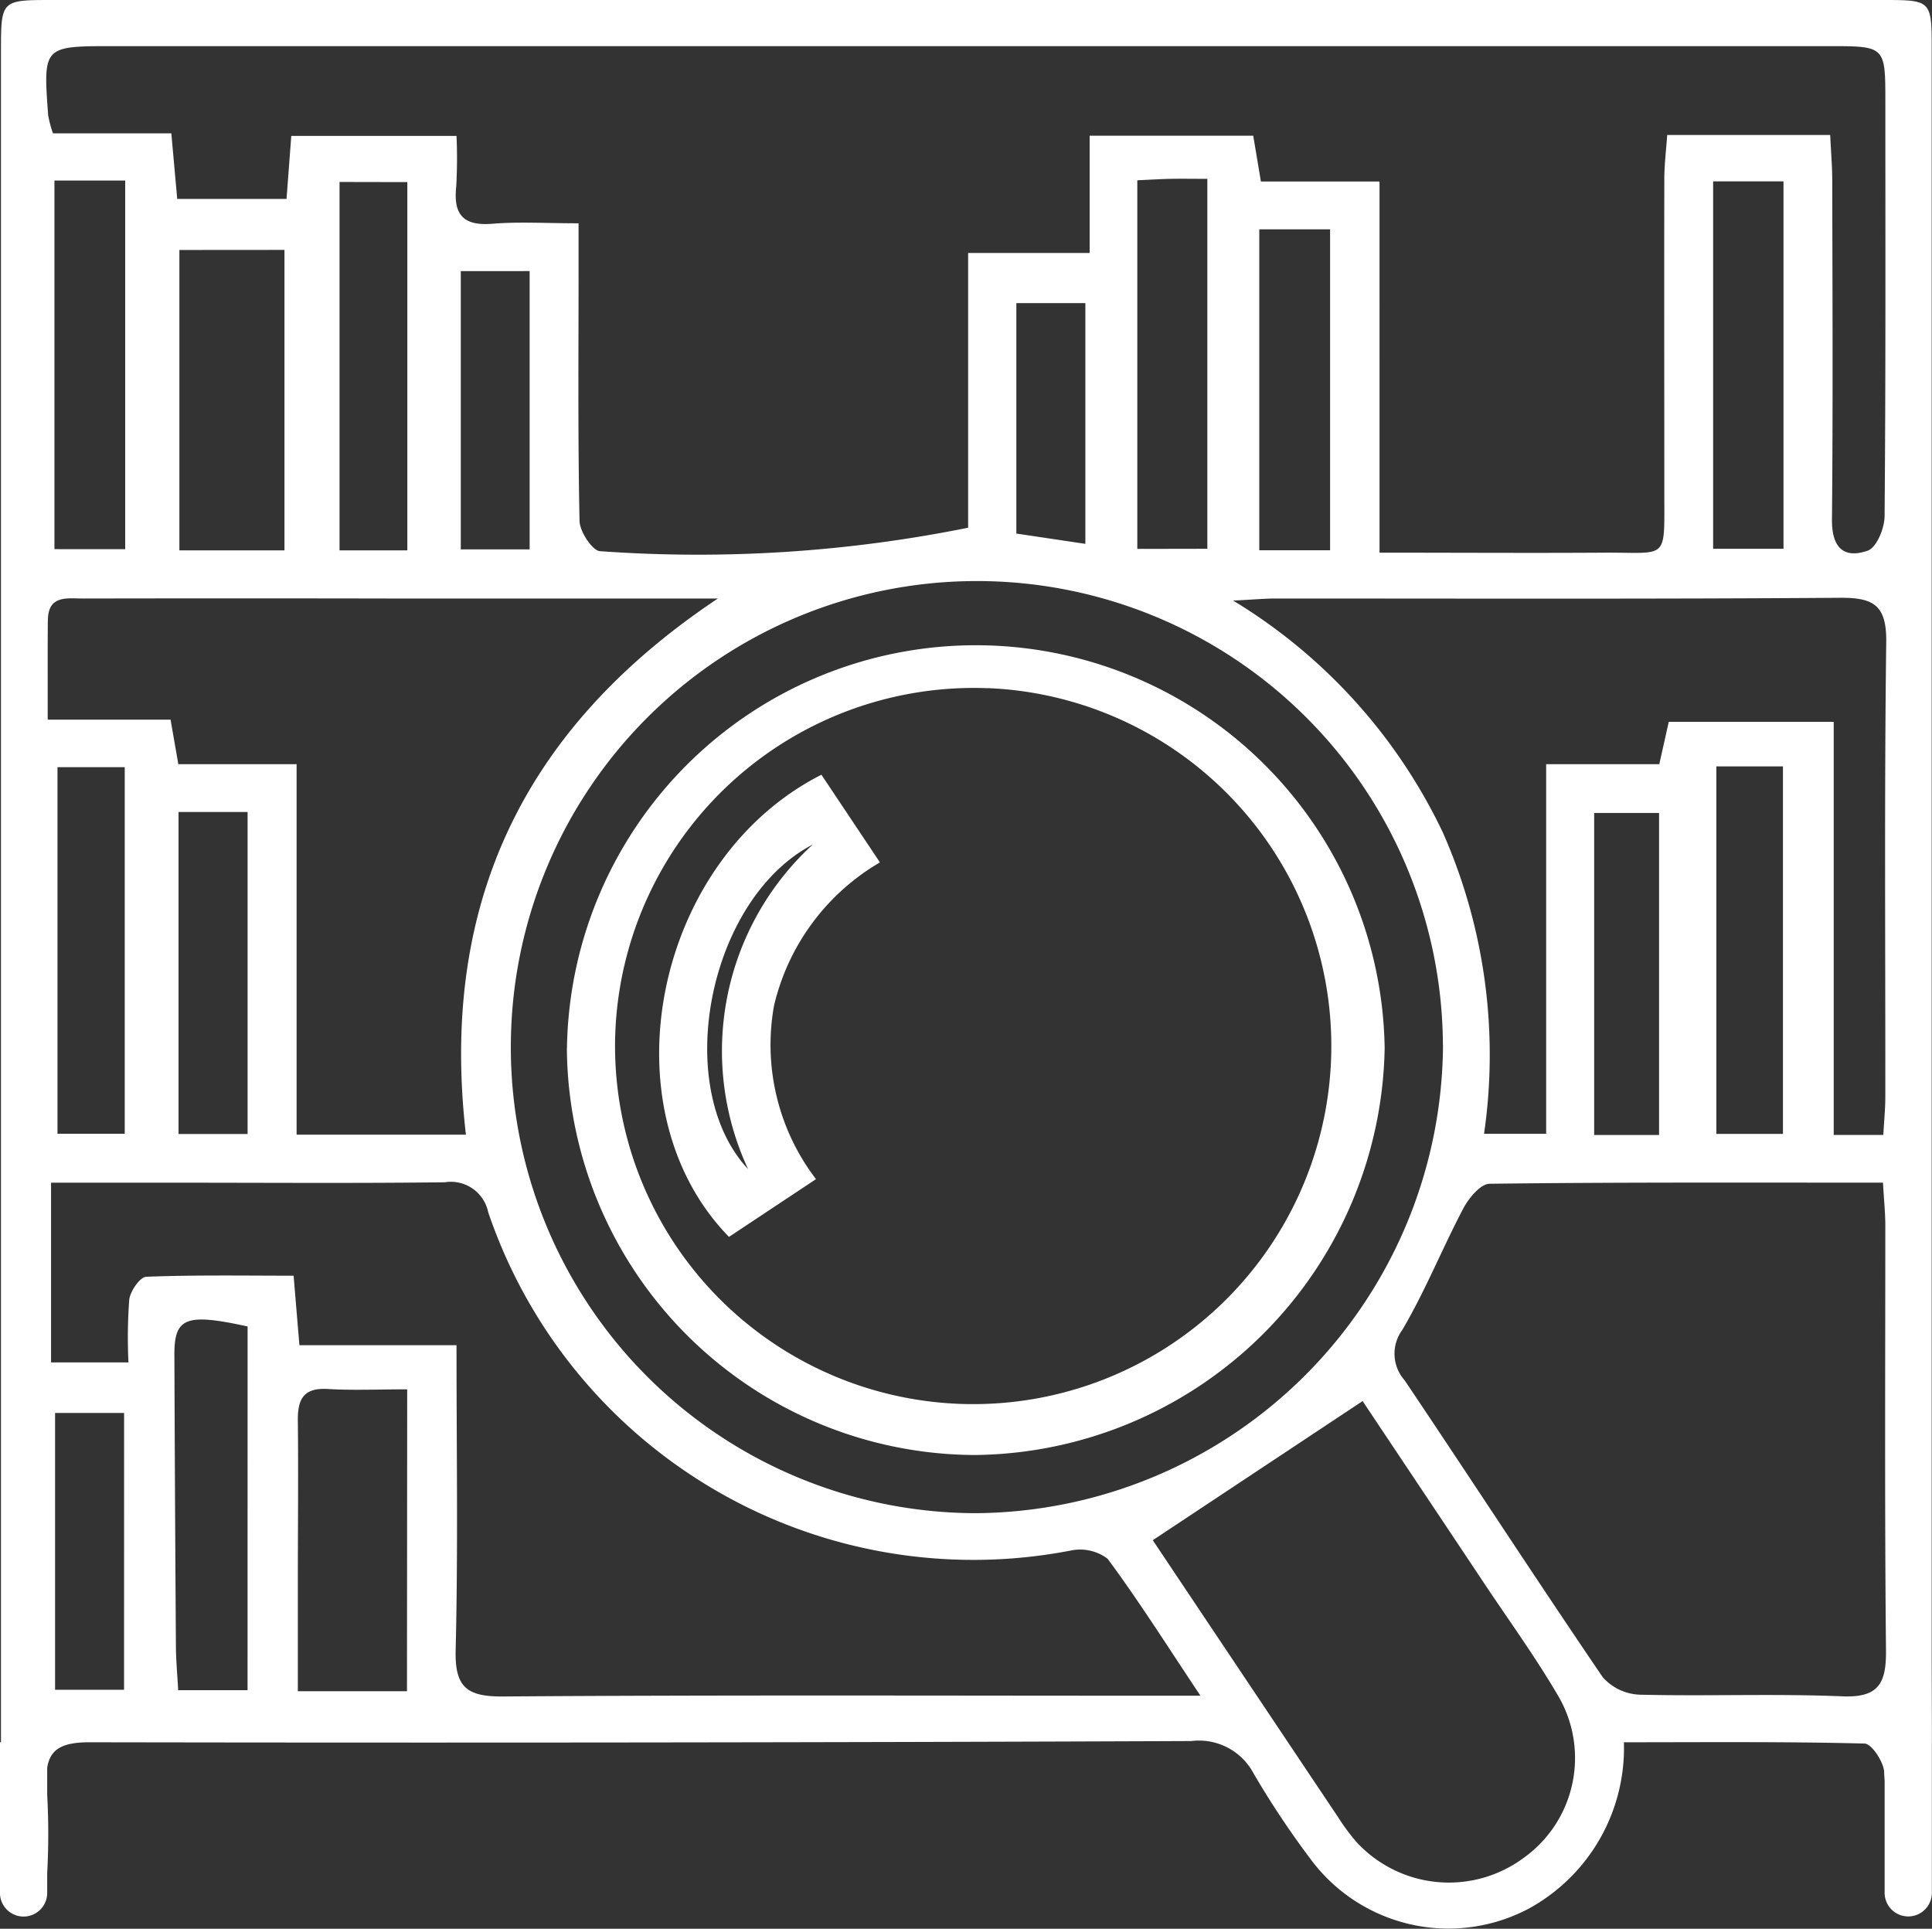
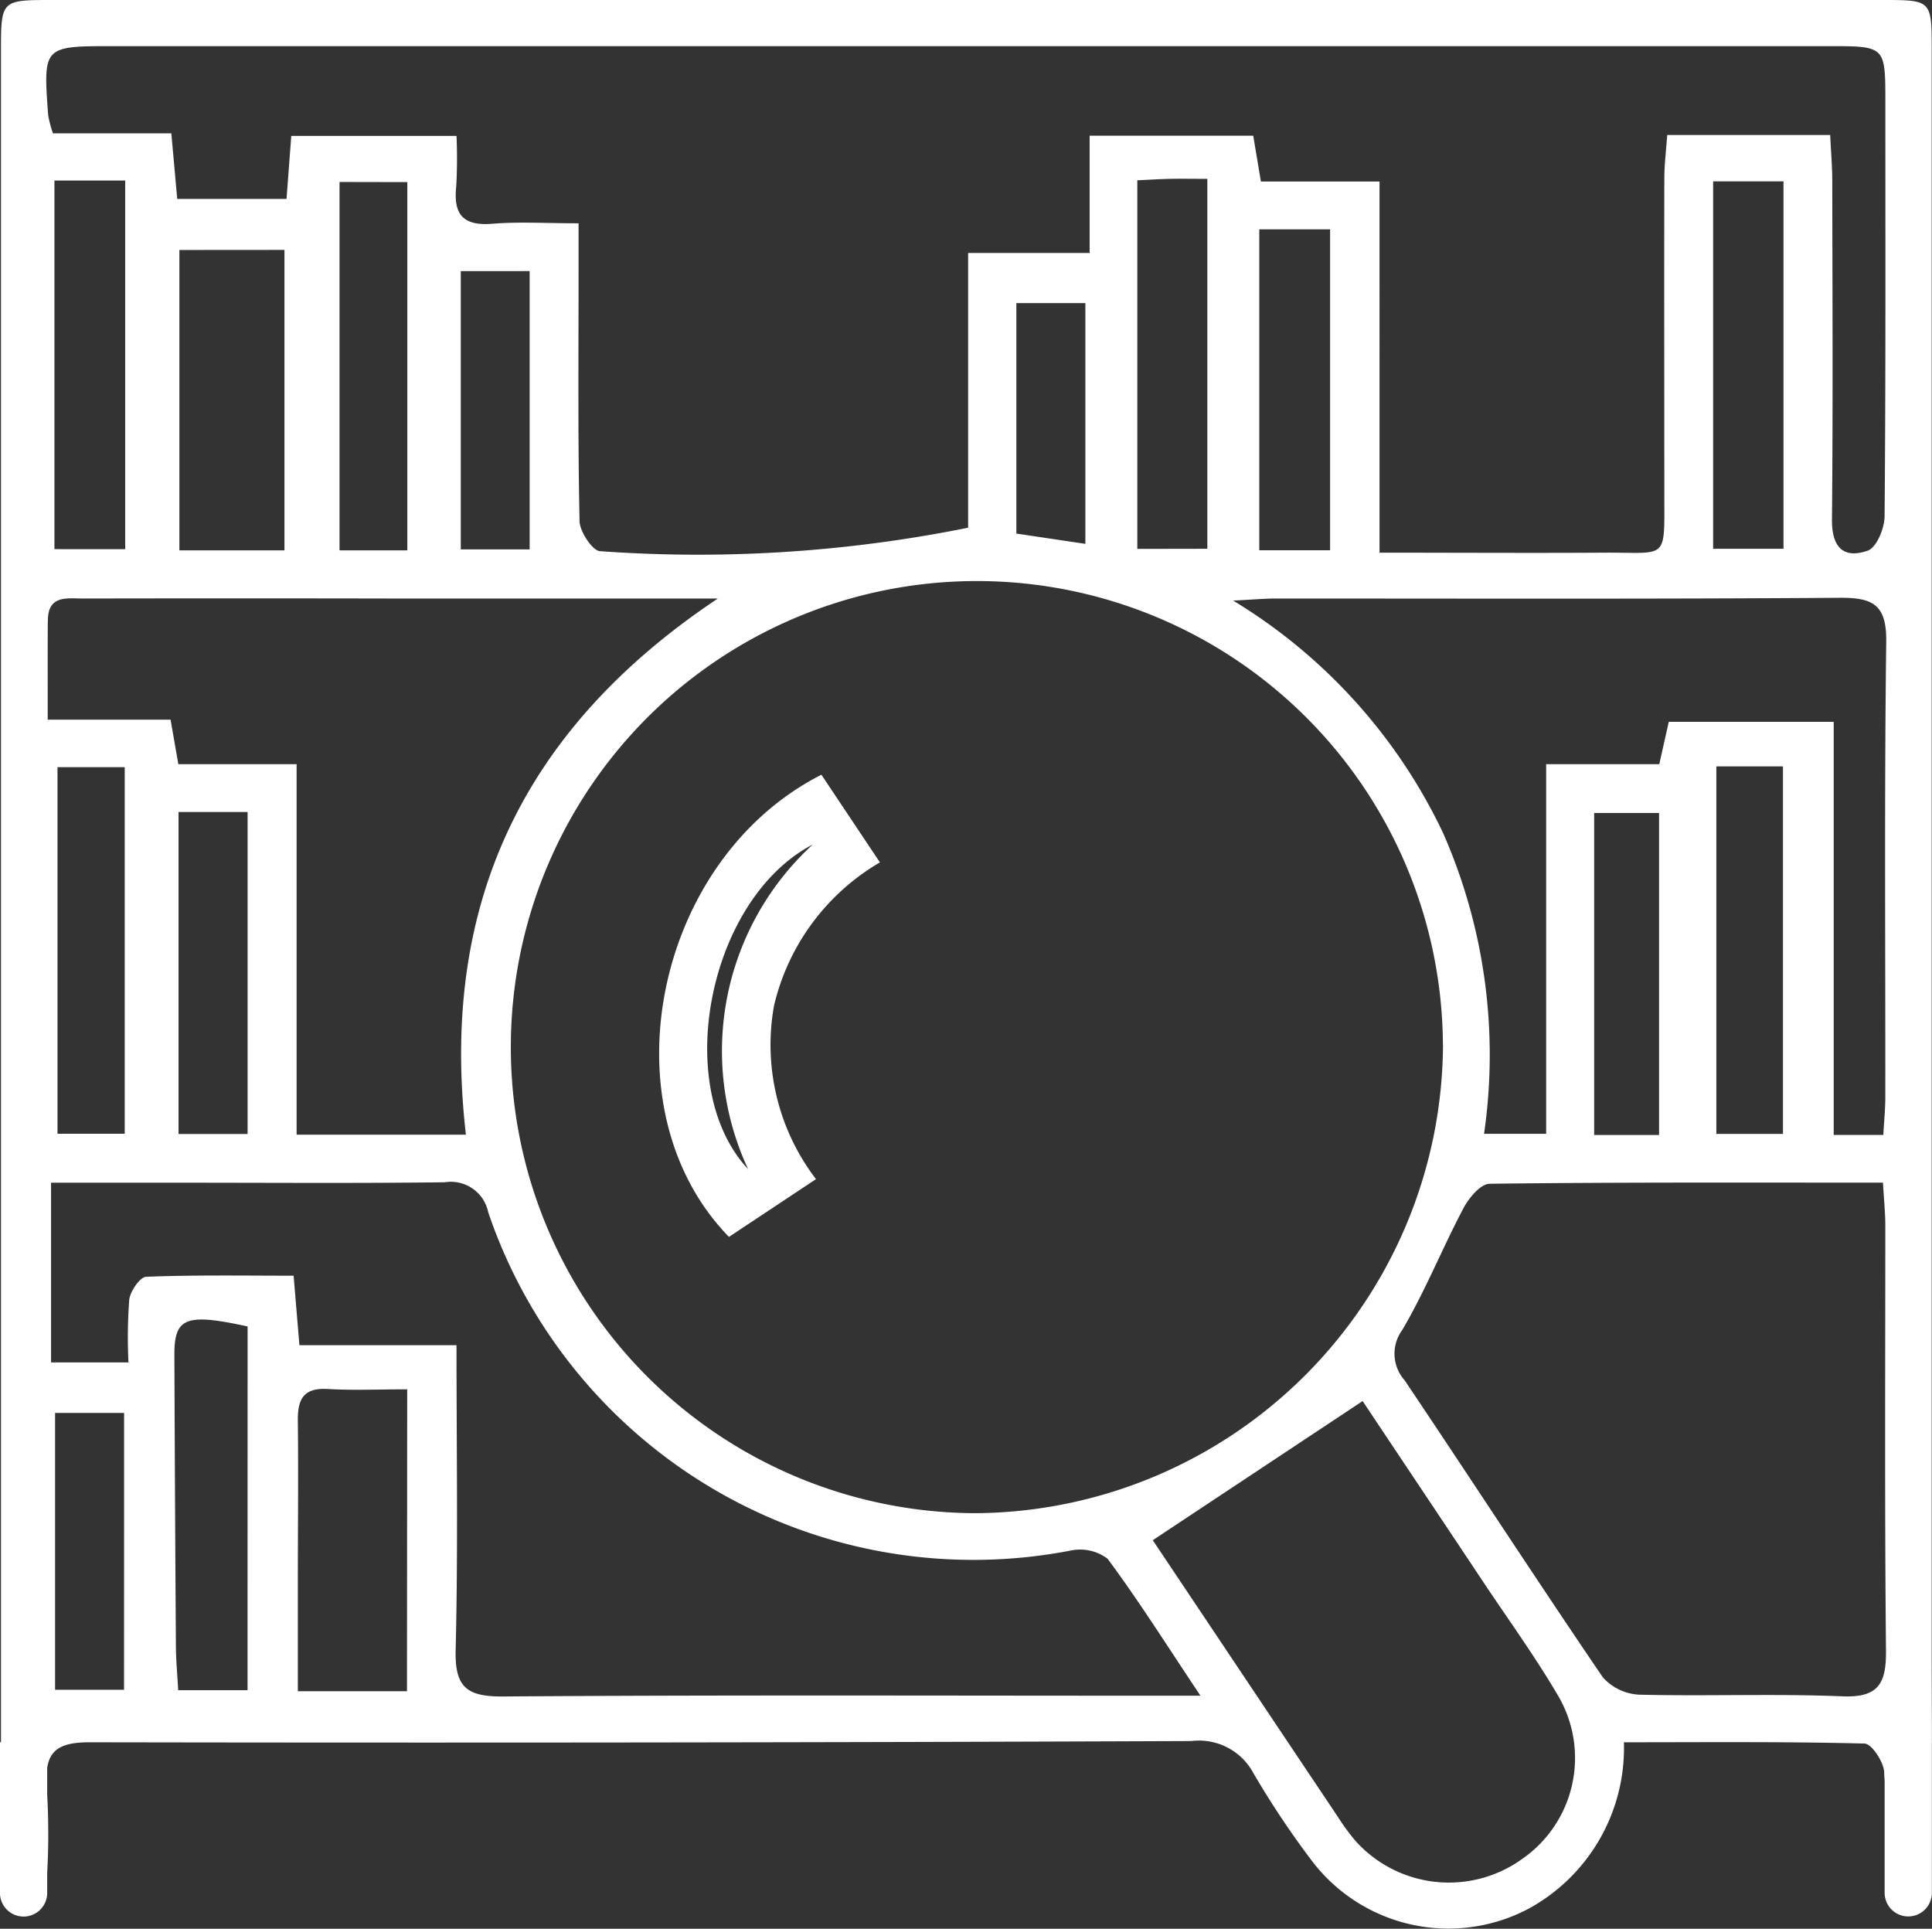
<svg xmlns="http://www.w3.org/2000/svg" width="45.601" height="45.522" viewBox="0 0 45.601 45.522">
  <rect x="0" y="0" width="45.601" height="45.522" fill="#333333" stroke="none" />
  <g id="search-general" transform="translate(-18.656 -19.064)">
-     <path id="Path_1254" data-name="Path 1254" d="M157.934,185.941a9.669,9.669,0,0,0,9.627,9.6,9.777,9.777,0,0,0,9.675-9.6,9.651,9.651,0,0,0-19.3,0Zm9.936-8.5a8.453,8.453,0,1,1-8.795,8.187A8.471,8.471,0,0,1,167.87,177.443Z" transform="translate(-125.898 -142.136)" fill="#fff" />
    <path id="Path_1255" data-name="Path 1255" d="M182.243,220.327l2.054-1.363a5.22,5.22,0,0,1-.991-4.093,5.326,5.326,0,0,1,2.5-3.383l-1.381-2.069C180.463,211.43,179.3,217.311,182.243,220.327Zm1.981-9.264a6.611,6.611,0,0,0-1.53,7.664C180.875,216.78,181.762,212.341,184.225,211.064Z" transform="translate(-146.381 -172.07)" fill="#fff" />
    <path id="Path_1256" data-name="Path 1256" d="M64.255,60.186c0-.694-.005-1.388-.005-2.082q0-18.926,0-37.852c0-1.185,0-1.188-1.157-1.188h-43.2c-1.213,0-1.214,0-1.214,1.22q0,19.951,0,39.9h-.024v3.557a.557.557,0,1,0,1.115,0v-.47a17.2,17.2,0,0,0,0-1.847v-.639c.071-.451.372-.6,1-.6q13,.023,26.005-.029a1.458,1.458,0,0,1,1.47.766,20.962,20.962,0,0,0,1.342,2.017,4.049,4.049,0,0,0,5.147,1.175,4.32,4.32,0,0,0,2.251-3.929c1.918,0,3.8-.018,5.677.03.168,0,.449.425.466.667,0,.071.007.143.011.215v2.641a.557.557,0,1,0,1.115,0V60.186Zm-1.1-15.226c0,.266-.027.531-.047.891H61.937V36.1H58.044l-.224,1h-2.67v8.724H53.684a12.988,12.988,0,0,0-.973-7.113,12.851,12.851,0,0,0-4.949-5.472c.5-.025.751-.049,1-.049,4.438,0,8.877.015,13.315-.017.786-.006,1.107.162,1.1,1.027C63.131,37.786,63.158,41.373,63.155,44.96Zm-2.416-7.808v8.674H59.167V37.152Zm-2.924,1.1v7.6H56.283v-7.6Zm-5.1,5.479A11.11,11.11,0,0,1,41.682,54.778,11,11,0,1,1,52.713,43.73ZM42.645,31.657V26.218h1.629V31.9Zm2.855.362v-8.7c.307-.014.543-.029.78-.034.267-.005.533,0,.873,0v8.731Zm2.879.032V24.477H50.05v7.574Zm10.712-.035V23.345h1.661v8.671ZM21.319,20.153H61.827c1.327,0,1.329,0,1.329,1.311,0,3.26.01,6.52-.018,9.779,0,.285-.188.745-.4.818-.576.2-.848-.087-.842-.735.025-2.661.011-5.323.007-7.985,0-.352-.031-.7-.049-1.091H58.007c-.024.352-.068.695-.068,1.037-.006,2.482,0,4.964,0,7.447,0,1.582.089,1.364-1.422,1.374-1.733.011-3.467,0-5.3,0V23.348h-2.8l-.181-1.081H44.375v2.768H41.507v6.484a32.206,32.206,0,0,1-8.684.554c-.176,0-.483-.46-.488-.71-.041-1.973-.023-3.947-.023-5.921V24.334c-.783,0-1.412-.04-2.033.011-.686.056-.925-.213-.855-.873a11.789,11.789,0,0,0,.007-1.2h-3.9l-.112,1.487h-2.58L22.7,22.211H19.906a2.836,2.836,0,0,1-.113-.425C19.673,20.154,19.674,20.153,21.319,20.153Zm9.838,5.309v6.569H29.532V25.463Zm-2.887-2.1v8.692h-1.6V23.359Zm-2.9,1.6v7.091H22.89V24.964Zm-3.759-1.637v8.7H19.941v-8.7Zm-1.824,10.38c0-.606.463-.514.84-.515q3.6-.007,7.193,0H35.6c-4.688,3.127-6.562,7.326-5.947,12.655H25.657V37.1H22.865l-.183-1.051h-2.9C19.783,35.182,19.779,34.444,19.785,33.707ZM24.5,38.229v7.6h-1.63v-7.6Zm-2.9-1.058v8.652H20.013V37.171Zm-.016,21.775H19.956V52.412h1.629Zm2.915.01H22.862c-.019-.351-.052-.7-.054-1.04q-.023-3.442-.036-6.885c0-.869.273-.979,1.728-.66Zm3.763.024H25.686c0-.892,0-1.75,0-2.609,0-1.256.014-2.513,0-3.769-.007-.51.128-.79.708-.755s1.191.008,1.873.008Zm17.564.106c-5.1,0-10.2-.019-15.3.018-.86.006-1.137-.226-1.115-1.1.058-2.357.02-4.717.02-7.191H25.723l-.137-1.64c-1.167,0-2.324-.02-3.479.025-.146.006-.373.335-.4.536a12.152,12.152,0,0,0-.019,1.485H19.861V46.978h2.994c2.1,0,4.2.016,6.3-.01a.9.9,0,0,1,1.025.71,12.093,12.093,0,0,0,13.753,7.981,1.075,1.075,0,0,1,.866.195c.724.975,1.373,2.005,2.191,3.232Zm8.755,3.855a2.962,2.962,0,0,1-3.921-.417,4.975,4.975,0,0,1-.425-.577c-1.478-2.207-2.954-4.415-4.37-6.531l4.953-3.284c.906,1.359,1.883,2.819,2.856,4.282.6.9,1.233,1.772,1.774,2.7A2.9,2.9,0,0,1,54.582,62.94ZM62.13,59.1c-1.586-.065-3.177,0-4.764-.038a1.231,1.231,0,0,1-.879-.411c-1.581-2.322-3.111-4.679-4.678-7.01a.945.945,0,0,1-.054-1.189c.542-.921.942-1.923,1.442-2.871.128-.242.405-.576.618-.578,3.052-.038,6.105-.026,9.285-.026.023.41.054.7.055.995,0,3.346-.017,6.691.016,10.037C63.179,58.794,63,59.139,62.13,59.1Z" transform="translate(0 0)" fill="#fff" />
  </g>
</svg>